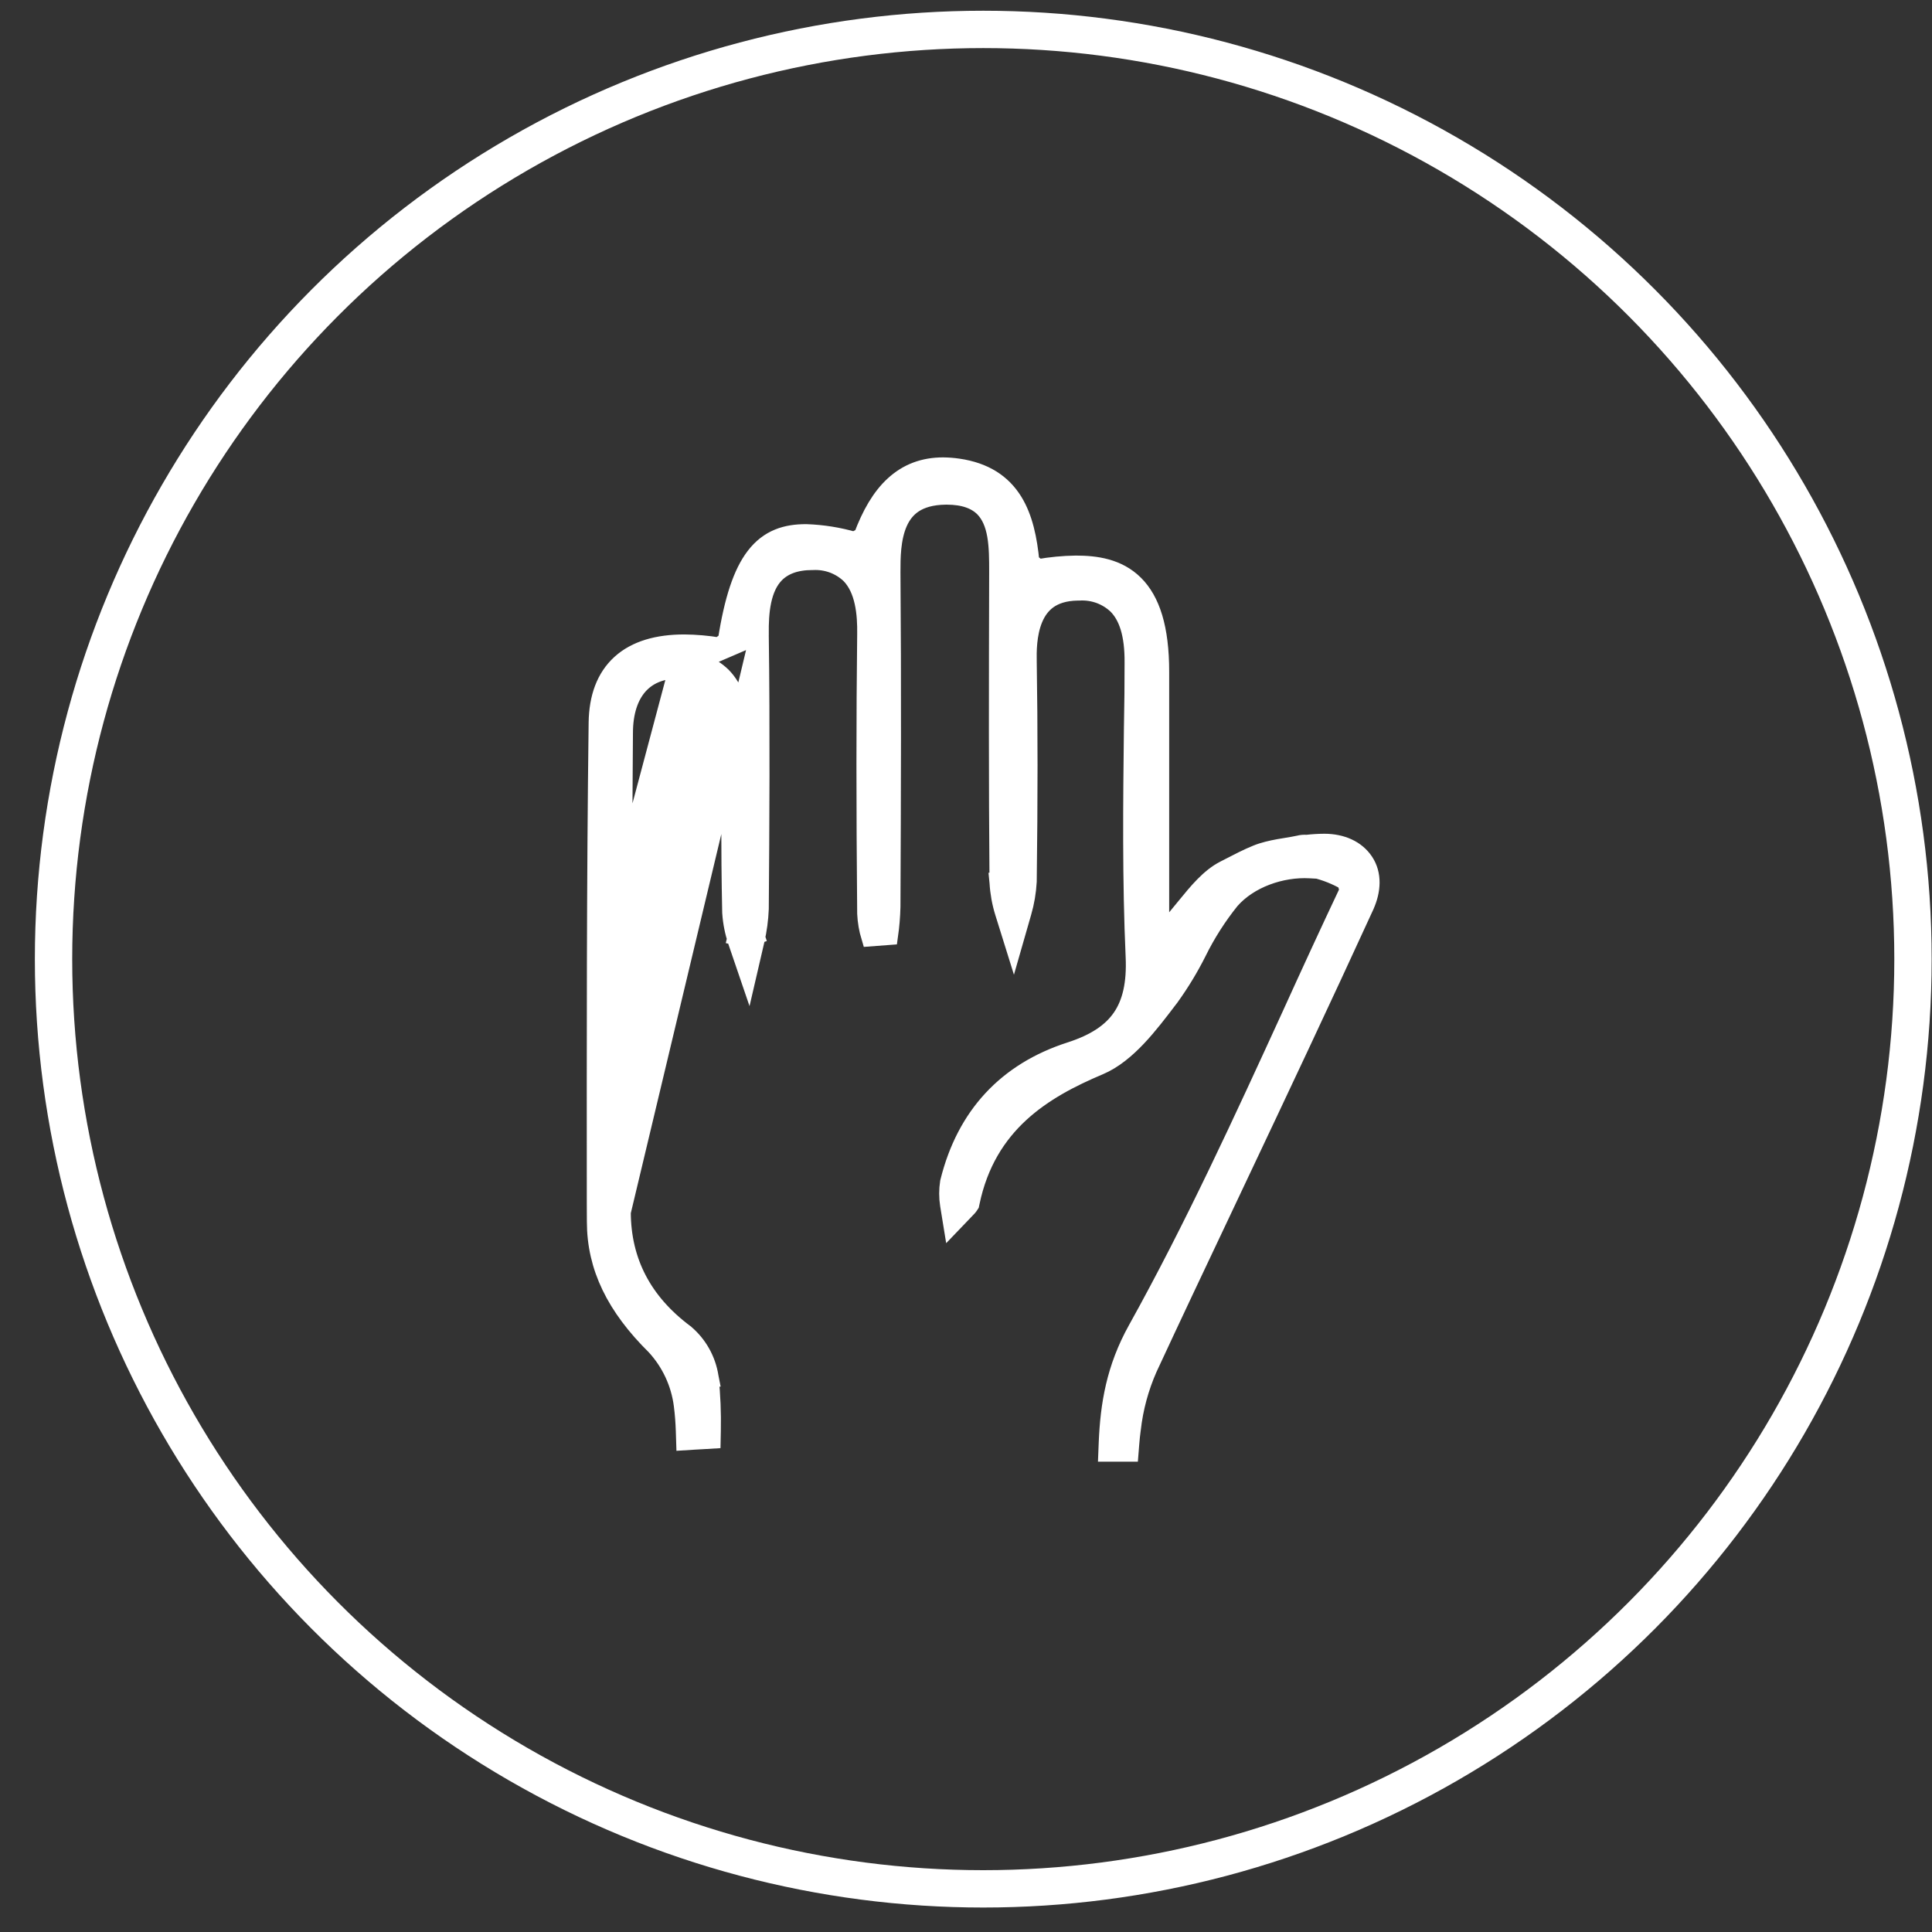
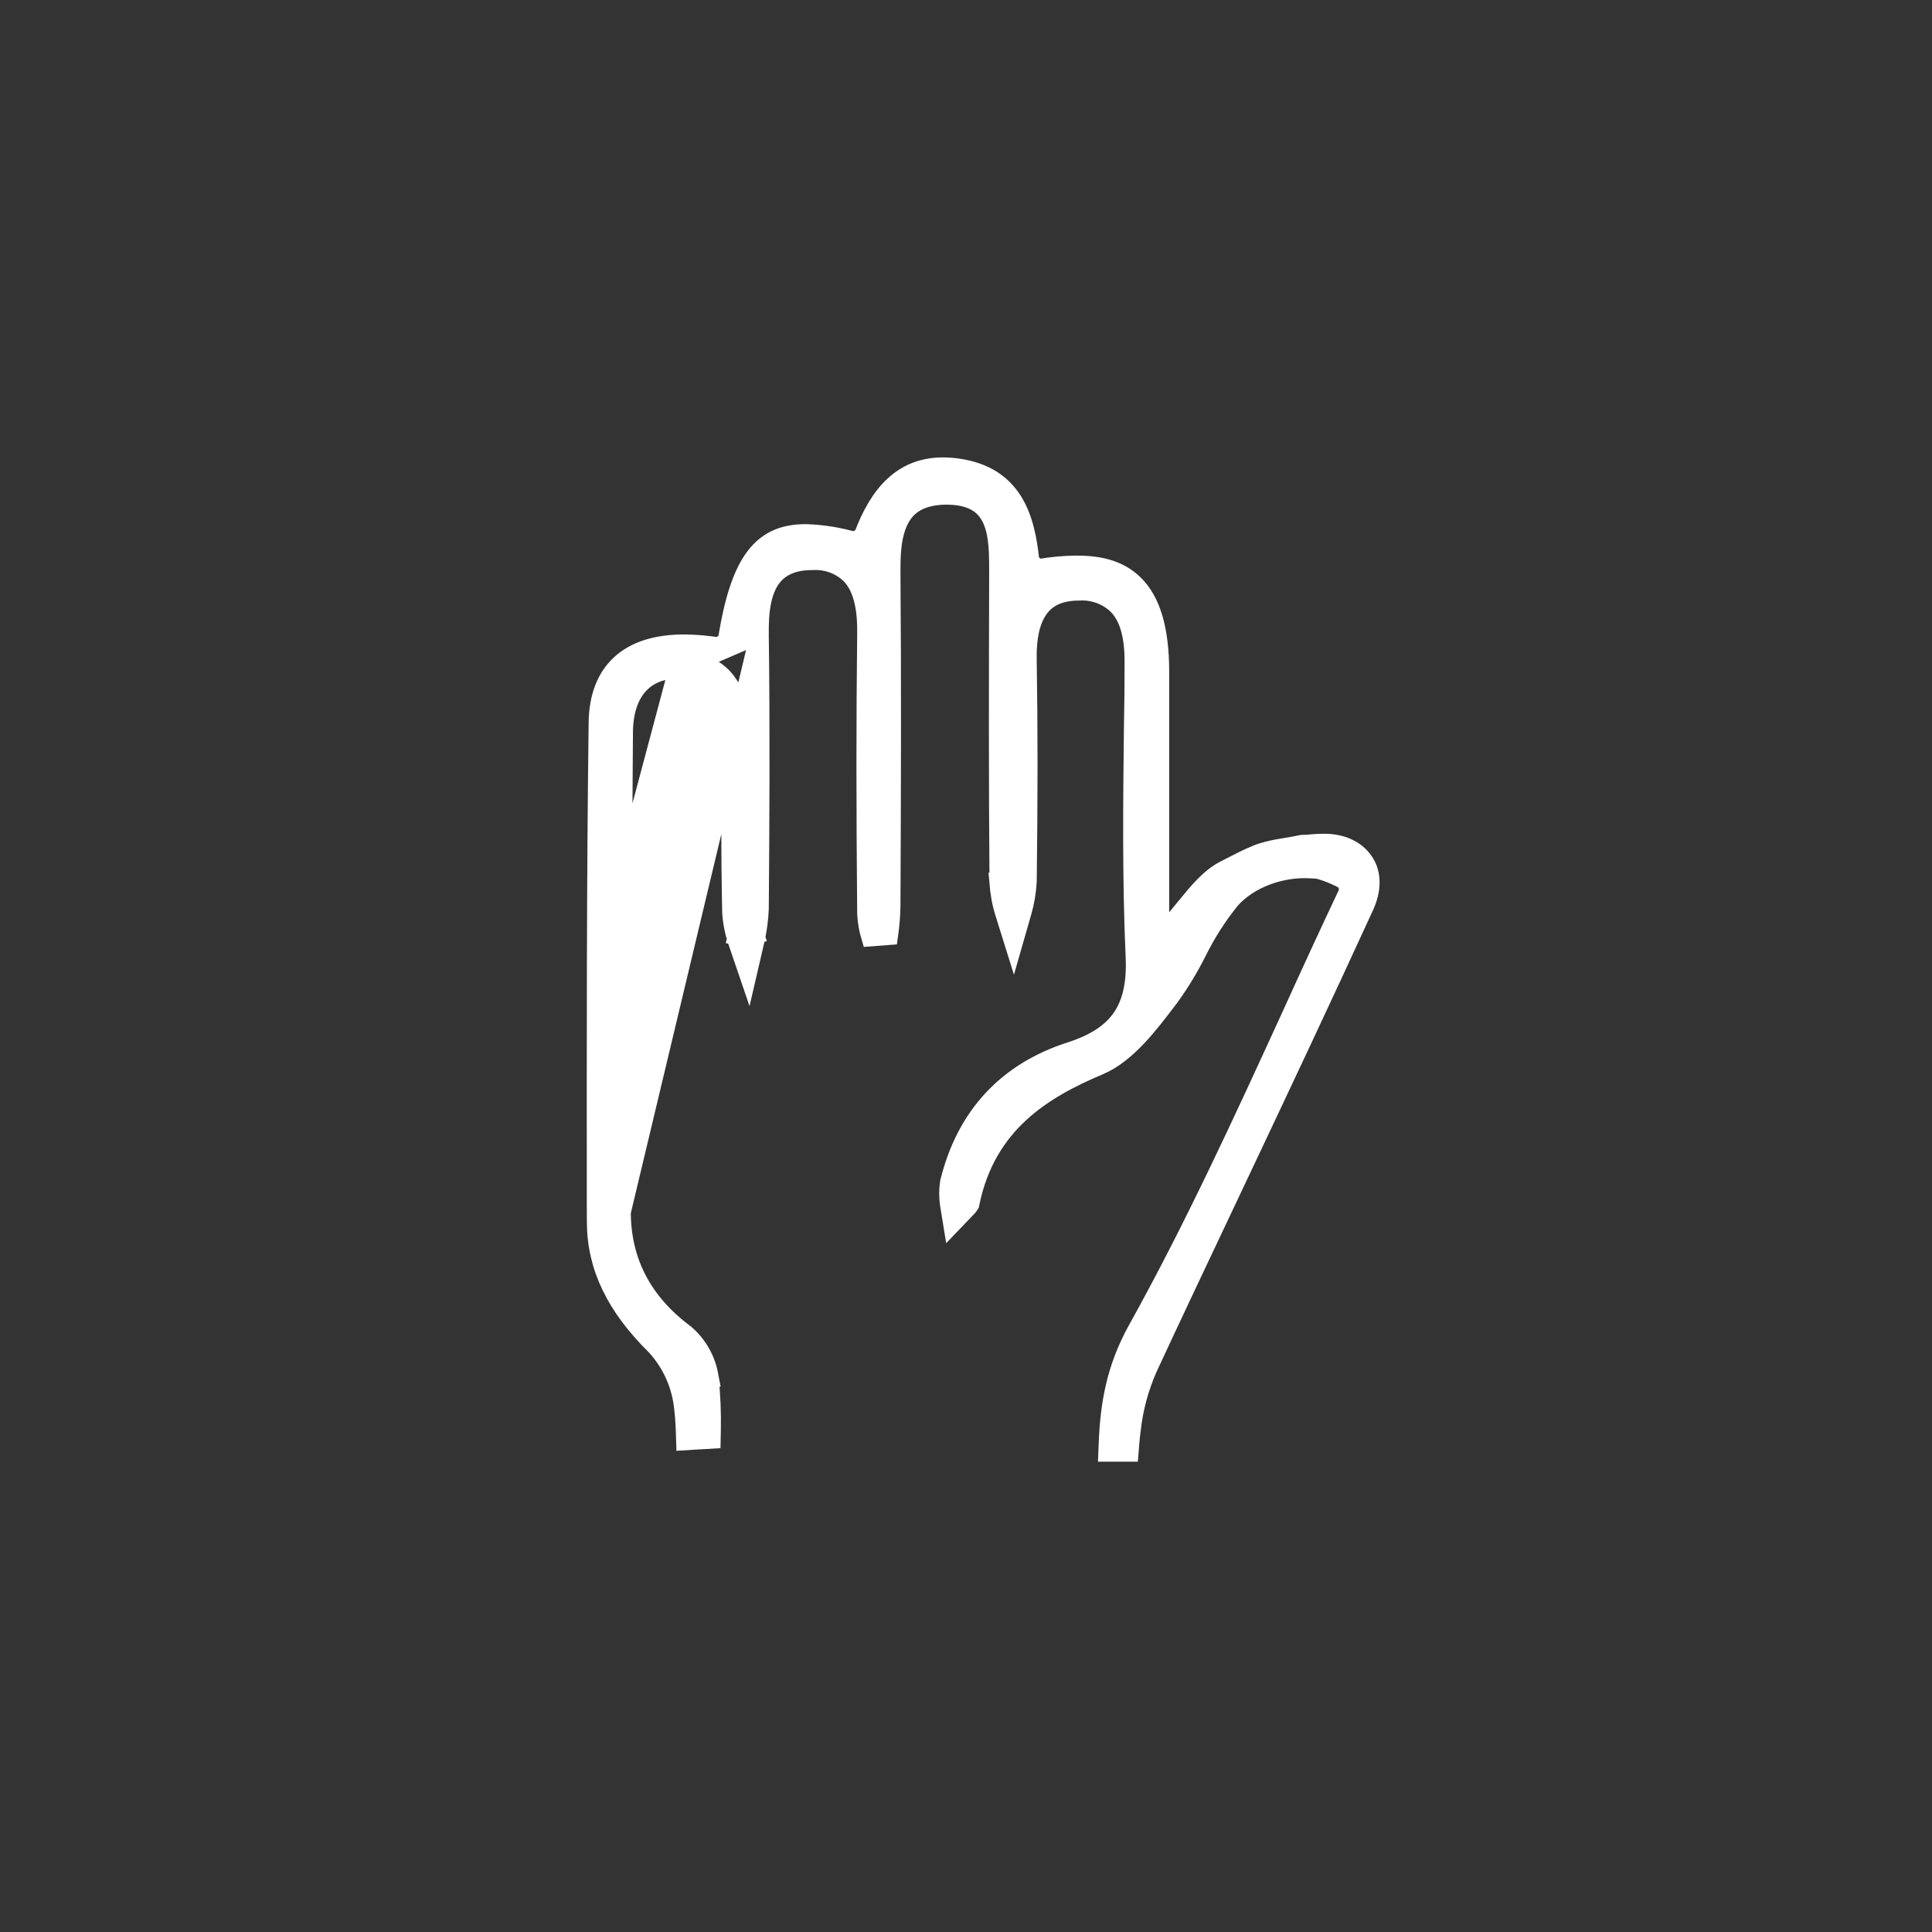
<svg xmlns="http://www.w3.org/2000/svg" width="45" height="45" viewBox="0 0 45 45" fill="none">
  <rect x="0" y="0" width="45" height="45" fill="#333333" stroke="none" />
  <path d="M14.475 28.233C14.478 29.382 14.968 30.329 15.951 31.062L15.957 31.066L15.962 31.071C16.261 31.327 16.459 31.682 16.519 32.071L16.521 32.081L16.52 32.081C16.564 32.494 16.581 32.909 16.572 33.324L16.568 33.525L16.368 33.537L16.189 33.547L15.966 33.561L15.959 33.337C15.952 33.135 15.938 32.933 15.912 32.734L15.912 32.734C15.847 32.215 15.622 31.731 15.268 31.347C14.341 30.432 13.887 29.508 13.887 28.455C13.887 28.454 13.887 28.454 13.887 28.454L13.886 28.287L13.886 28.286L13.885 28.029C13.883 24.354 13.88 20.561 13.928 16.831L13.928 16.831C13.936 16.253 14.103 15.782 14.461 15.458C14.815 15.138 15.321 14.995 15.94 14.995H15.942L15.942 14.995C16.212 14.998 16.481 15.021 16.747 15.066L16.936 14.931C17.085 13.972 17.293 13.349 17.589 12.963C17.912 12.541 18.321 12.426 18.771 12.426H18.779L18.779 12.426C19.158 12.439 19.534 12.499 19.898 12.605L20.095 12.503C20.288 11.984 20.522 11.582 20.82 11.307C21.141 11.01 21.522 10.871 21.966 10.871H21.967C22.084 10.872 22.2 10.881 22.316 10.898C22.928 10.987 23.339 11.257 23.601 11.68C23.839 12.065 23.942 12.557 23.993 13.098L24.181 13.242C24.471 13.19 24.764 13.162 25.058 13.158L25.061 13.158C25.527 13.158 26.036 13.228 26.421 13.61C26.803 13.989 27.015 14.628 27.015 15.646V15.654V15.662V15.67V15.678V15.686V15.694V15.701V15.709V15.717V15.725V15.733V15.741V15.749V15.757V15.765V15.773V15.78V15.789V15.796V15.804V15.812V15.82V15.828V15.836V15.844V15.852V15.86V15.867V15.875V15.883V15.891V15.899V15.907V15.915V15.923V15.931V15.939V15.947V15.954V15.962V15.97V15.978V15.986V15.994V16.002V16.01V16.018V16.026V16.034V16.041V16.049V16.057V16.065V16.073V16.081V16.089V16.097V16.105V16.113V16.121V16.128V16.136V16.144V16.152V16.16V16.168V16.176V16.184V16.192V16.2V16.208V16.215V16.223V16.231V16.239V16.247V16.255V16.263V16.271V16.279V16.287V16.295V16.302V16.31V16.318V16.326V16.334V16.342V16.35V16.358V16.366V16.374V16.382V16.39V16.398V16.405V16.413V16.421V16.429V16.437V16.445V16.453V16.461V16.469V16.477V16.485V16.492V16.5V16.508V16.516V16.524V16.532V16.54V16.548V16.556V16.564V16.572V16.58V16.587V16.596V16.603V16.611V16.619V16.627V16.635V16.643V16.651V16.659V16.667V16.675V16.683V16.691V16.698V16.706V16.714V16.722V16.73V16.738V16.746V16.754V16.762V16.77V16.778V16.786V16.794V16.802V16.809V16.817V16.825V16.833V16.841V16.849V16.857V16.865V16.873V16.881V16.889V16.897V16.905V16.913V16.921V16.928V16.936V16.944V16.952V16.96V16.968V16.976V16.984V16.992V17V17.008V17.016V17.024V17.032V17.04V17.047V17.055V17.063V17.071V17.079V17.087V17.095V17.103V17.111V17.119V17.127V17.135V17.143V17.151V17.159V17.167V17.174V17.183V17.19V17.198V17.206V17.214V17.222V17.23V17.238V17.246V17.254V17.262V17.27V17.278V17.286V17.294V17.302V17.31V17.318V17.326V17.334V17.341V17.349V17.357V17.365V17.373V17.381V17.389V17.397V17.405V17.413V17.421V17.429V17.437V17.445V17.453V17.461V17.469V17.477V17.485V17.493V17.501V17.509V17.517V17.524V17.532V17.54V17.548V17.556V17.564V17.572V17.58V17.588V17.596V17.604V17.612V17.62V17.628V17.636V17.644V17.652V17.66V17.668V17.676V17.684V17.692V17.7V17.708V17.716V17.724V17.732V17.74V17.748V17.756V17.764V17.772V17.78V17.788V17.796V17.803V17.811V17.82V17.828V17.835V17.843V17.851V17.859V17.867V17.875V17.883V17.891V17.899V17.907V17.915V17.923V17.931V17.939V17.947V17.955V17.963V17.971V17.979V17.987V17.995V18.003V18.011V18.019V18.027V18.035V18.043V18.051V18.059V18.067V18.075V18.083V18.091V18.099V18.107V18.115V18.123V18.131V18.139V18.147V18.155V18.163V18.171V18.179V18.187V18.195V18.203V18.211V18.219V18.227V18.235V18.243V18.251V18.259V18.267V18.275V18.283V18.291V18.299V18.308V18.316V18.323V18.331V18.34V18.348V18.356V18.364V18.372V18.38V18.388V18.396V18.404V18.412V18.42V18.428V18.436V18.444V18.452V18.46V18.468V18.476V18.484V18.492V18.5V18.508V18.516V18.524V18.532V18.54V18.548V18.556V18.564V18.572V18.581V18.588V18.597V18.605V18.613V18.621V18.629V18.637V18.645V18.653V18.661V18.669V18.677V18.685V18.693V18.701V18.709V18.717V18.725V18.733V18.741V18.75V18.758V18.766V18.774V18.782V18.79V18.798V18.806V18.814V18.822V18.83V18.838V18.846V18.854V18.862V18.87V18.878V18.887V18.895V18.903V18.911V18.919V18.927V18.935V18.943V18.951V18.959V18.967V18.975V18.983V18.992V19V19.008V19.016V19.024V19.032V19.04V19.048V19.056V19.064V19.072V19.081V19.089V19.097V19.105V19.113V19.121V19.129V19.137V19.145V19.153V19.162V19.17V19.178V19.186V19.194V19.202V19.21V19.218V19.226V19.234V19.242V19.251V19.259V19.267V19.275V19.283V19.291V19.299V19.307V19.316V19.324V19.332V19.34V19.348V19.356V19.364V19.372V19.38V19.389V19.397V19.405V19.413V19.421V19.429V19.437V19.445V19.453V19.462V19.47V19.478V19.486V19.494V19.502V19.511V19.519V19.527V19.535V19.543V19.551V19.559V19.567V19.576V19.584V19.592V19.6V19.608V19.616V19.625V19.633V19.641V19.649V19.657V19.665V19.673V19.681V19.69V19.698V19.706V19.714V19.722V19.73V19.739V21.526L27.212 21.605C27.348 21.454 27.471 21.303 27.594 21.152L27.594 21.152C27.602 21.142 27.61 21.133 27.618 21.123C27.896 20.782 28.177 20.438 28.523 20.262C28.564 20.241 28.605 20.22 28.648 20.198C28.846 20.095 29.061 19.984 29.27 19.899C29.434 19.832 29.615 19.792 29.782 19.761C29.854 19.748 29.921 19.737 29.985 19.727C30.078 19.711 30.166 19.697 30.253 19.678C30.313 19.662 30.375 19.657 30.437 19.662C30.574 19.646 30.711 19.638 30.848 19.637L30.85 19.637C31.247 19.639 31.584 19.785 31.776 20.073C31.974 20.371 31.944 20.741 31.794 21.083L31.793 21.086C30.801 23.251 29.767 25.442 28.766 27.558L28.766 27.558C28.658 27.787 28.55 28.016 28.441 28.246C27.875 29.441 27.297 30.662 26.737 31.869C26.539 32.319 26.41 32.796 26.355 33.284L26.354 33.289L26.354 33.289C26.339 33.401 26.327 33.513 26.318 33.628L26.302 33.828H26.101H26.026H25.8L25.809 33.602C25.846 32.722 25.981 31.877 26.488 30.967C27.804 28.601 28.956 26.09 30.072 23.653C30.509 22.691 30.962 21.706 31.421 20.736L31.355 20.523C31.13 20.393 30.886 20.295 30.633 20.234L30.623 20.246L30.512 20.24C29.841 20.203 29.091 20.466 28.656 20.964C28.355 21.339 28.095 21.746 27.883 22.177L27.882 22.179C27.701 22.539 27.492 22.884 27.257 23.211L27.254 23.216L27.254 23.216L27.208 23.276L27.208 23.276L27.207 23.277C26.989 23.564 26.748 23.882 26.487 24.158C26.226 24.433 25.932 24.683 25.601 24.822C24.301 25.37 22.986 26.16 22.601 28.005L22.592 28.047L22.569 28.082C22.562 28.092 22.556 28.099 22.553 28.103C22.549 28.108 22.546 28.112 22.543 28.115C22.537 28.122 22.53 28.128 22.525 28.134L22.485 28.176L22.183 28.491L22.113 28.06C22.086 27.888 22.086 27.712 22.113 27.54L22.115 27.531L22.117 27.523C22.498 25.992 23.449 24.965 24.933 24.487L24.933 24.487C25.514 24.3 25.893 24.044 26.125 23.705C26.358 23.365 26.464 22.911 26.436 22.288L26.436 22.288C26.356 20.505 26.376 18.684 26.396 16.93L26.397 16.893L26.397 16.891C26.407 16.408 26.411 15.924 26.411 15.439V15.438C26.417 14.764 26.272 14.347 26.02 14.092C25.904 13.982 25.768 13.898 25.619 13.842C25.468 13.787 25.308 13.762 25.148 13.77L25.137 13.771V13.771H25.099C24.783 13.776 24.564 13.857 24.409 13.968C24.253 14.08 24.145 14.234 24.072 14.41C23.922 14.77 23.926 15.188 23.93 15.419L23.93 15.42C23.955 16.946 23.955 18.615 23.93 20.523L23.93 20.532L23.93 20.532C23.916 20.775 23.876 21.015 23.808 21.248L23.608 21.945L23.392 21.253C23.321 21.026 23.279 20.792 23.265 20.555L23.264 20.545L23.265 20.545C23.245 18.214 23.25 15.906 23.257 13.347C23.257 13.347 23.257 13.347 23.257 13.347L23.257 13.313C23.257 13.021 23.256 12.732 23.21 12.468C23.164 12.206 23.076 11.989 22.919 11.828C22.737 11.645 22.457 11.537 22.054 11.537H22.031C21.688 11.54 21.45 11.618 21.281 11.729C21.112 11.84 20.997 11.994 20.918 12.174C20.756 12.545 20.756 12.996 20.756 13.33V13.332C20.777 15.887 20.768 18.473 20.756 21.115L20.756 21.119L20.756 21.119C20.75 21.345 20.732 21.57 20.7 21.793L20.277 21.825C20.223 21.648 20.192 21.464 20.183 21.279L20.183 21.271L20.183 21.271C20.16 18.766 20.16 16.698 20.183 14.766C20.186 14.54 20.177 14.278 20.121 14.026C20.066 13.775 19.967 13.549 19.802 13.38C19.687 13.271 19.551 13.186 19.402 13.131C19.252 13.076 19.093 13.052 18.933 13.06L18.922 13.06V13.06C18.526 13.06 18.247 13.171 18.056 13.364C17.898 13.525 17.803 13.743 17.749 13.995C17.695 14.247 17.686 14.518 17.689 14.771L14.475 28.233ZM14.475 28.233C14.475 25.627 14.486 22.977 14.503 20.415L14.475 28.233ZM15.789 15.588C15.382 15.592 15.074 15.732 14.866 15.971C14.655 16.213 14.525 16.581 14.525 17.074V17.075C14.518 18.19 14.511 19.303 14.503 20.415L15.789 15.588ZM15.789 15.588H15.803V15.589L15.813 15.588C15.969 15.581 16.125 15.605 16.271 15.66C16.417 15.715 16.549 15.798 16.662 15.905C16.898 16.146 17.035 16.526 17.028 17.074L17.028 17.075C17.016 18.302 17.007 19.762 17.039 21.255L17.039 21.255L17.04 21.266C17.055 21.49 17.1 21.711 17.172 21.923L17.418 22.644L17.59 21.902C17.646 21.661 17.679 21.415 17.689 21.167L17.689 21.167L17.689 21.16C17.704 19.233 17.718 16.99 17.689 14.771L15.789 15.588ZM17.472 21.159C17.472 21.153 17.472 21.147 17.472 21.141L16.329 15.45C16.335 15.452 16.342 15.454 16.348 15.457C16.522 15.522 16.68 15.622 16.814 15.75C17.107 16.047 17.253 16.492 17.246 17.077C17.234 18.274 17.225 19.691 17.254 21.142C17.254 21.146 17.254 21.15 17.254 21.153C17.253 21.186 17.251 21.218 17.249 21.251C17.249 21.251 17.249 21.251 17.249 21.251C17.236 21.437 17.208 21.622 17.166 21.804L17.378 21.853L17.584 21.783C17.524 21.608 17.487 21.425 17.474 21.241C17.473 21.213 17.473 21.186 17.472 21.159C17.472 21.159 17.472 21.159 17.472 21.159ZM14.09 17.073C14.09 17.073 14.09 17.073 14.09 17.073L14.143 17.073L14.09 17.073ZM14.143 17.074C14.129 18.183 14.12 19.297 14.113 20.412C14.113 20.412 14.113 20.412 14.113 20.412C14.099 22.968 14.101 25.525 14.103 28.029L14.103 28.233L14.103 28.234L14.103 28.286L14.143 17.074ZM14.307 17.074C14.307 16.992 14.311 16.913 14.317 16.836L14.286 20.413C14.294 19.302 14.301 18.189 14.307 17.074Z" fill="white" stroke="white" stroke-width="0.435" />
-   <circle cx="22.902" cy="22.34" r="21.655" stroke="white" stroke-width="0.87" />
</svg>